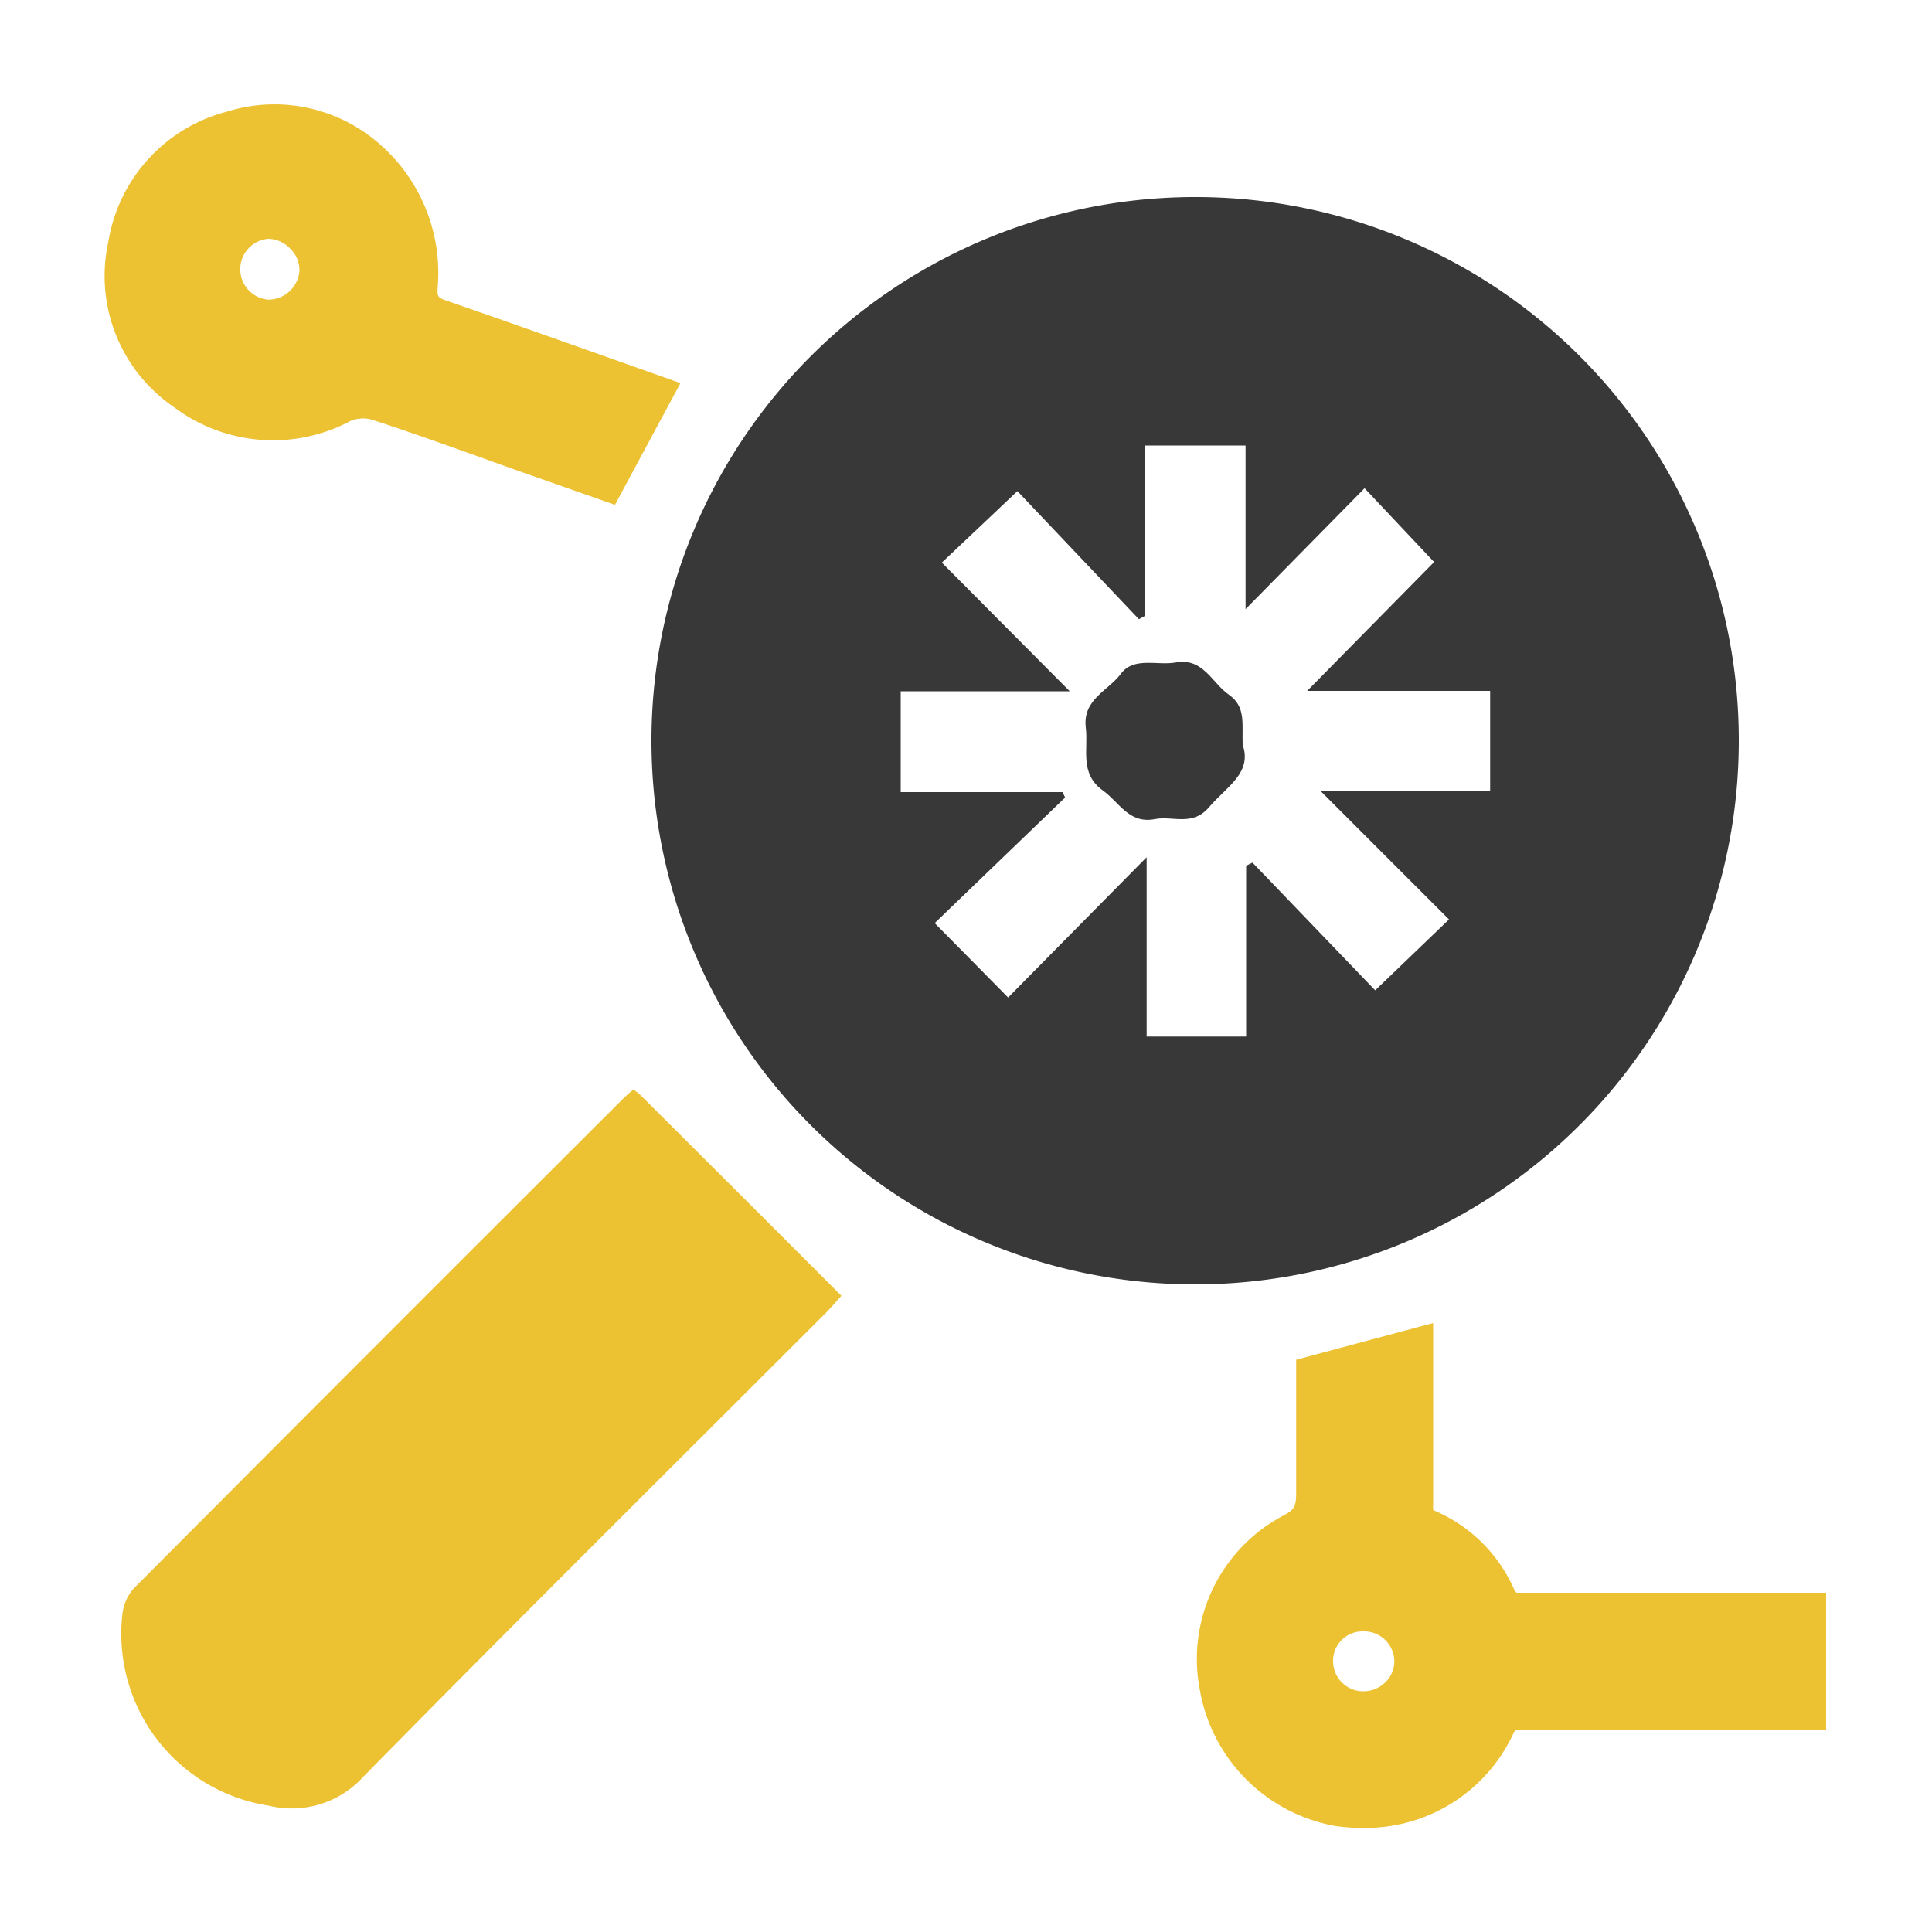
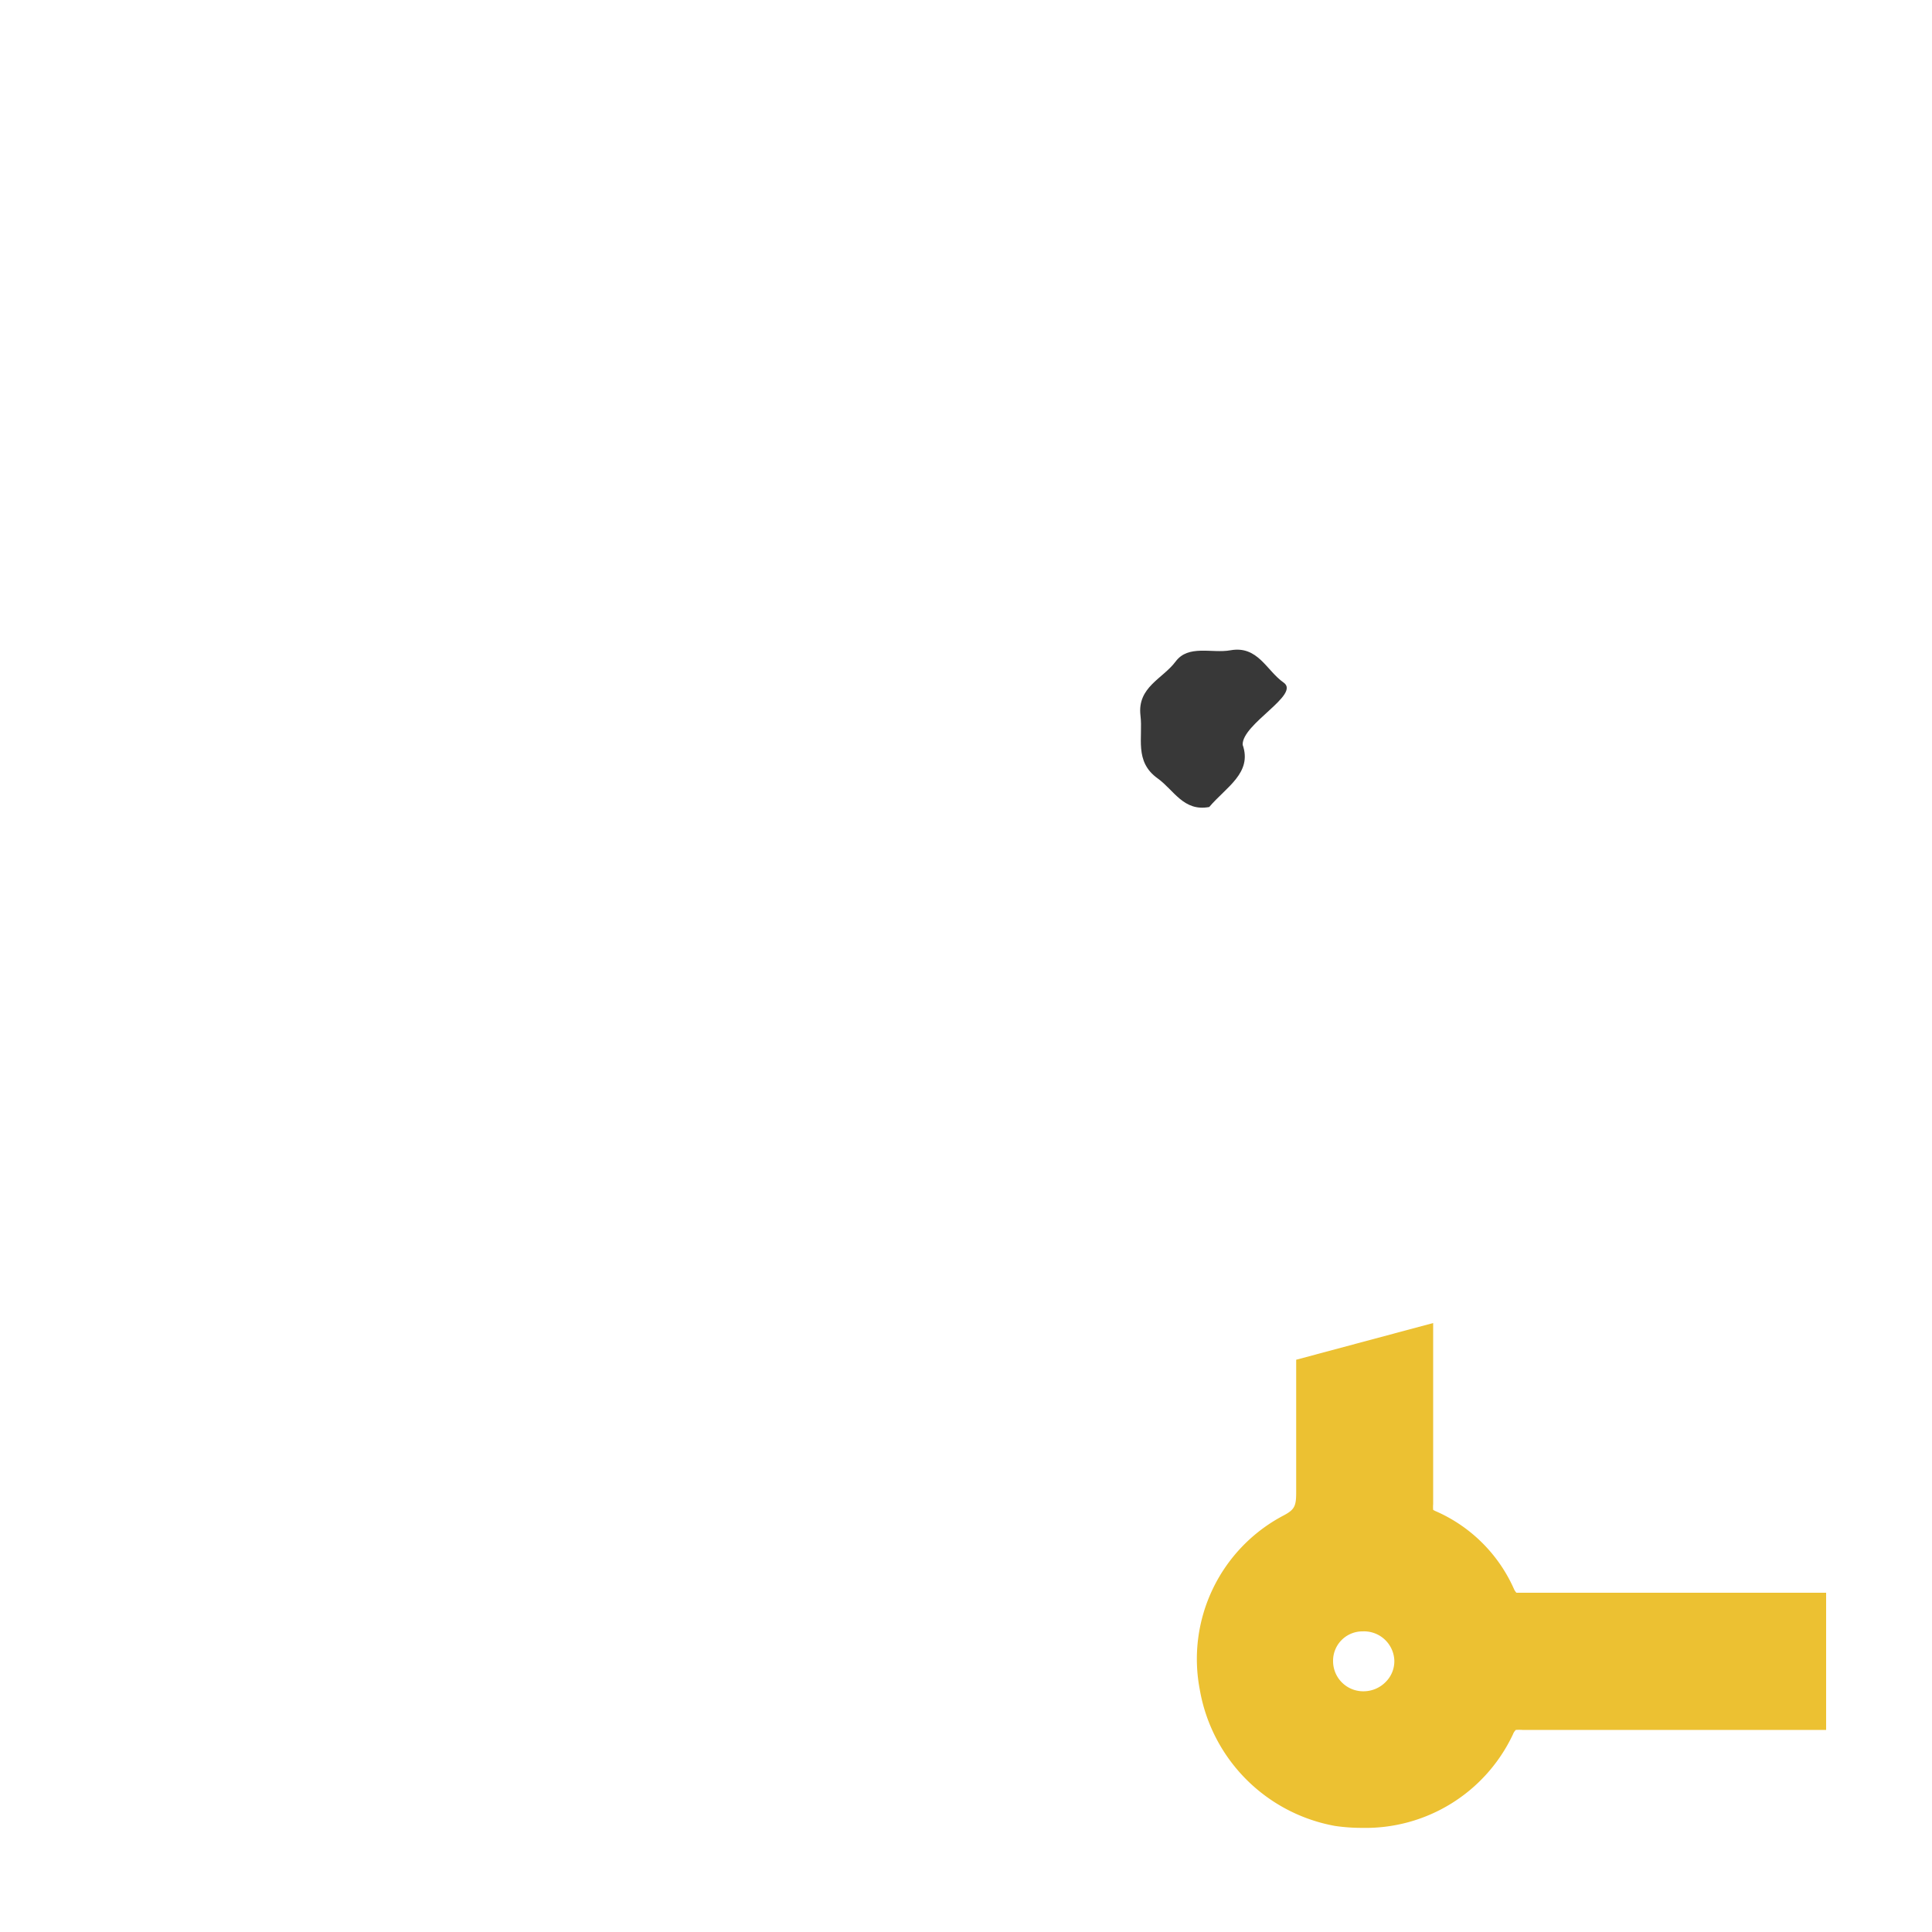
<svg xmlns="http://www.w3.org/2000/svg" viewBox="0 0 100 100">
  <defs>
    <style>.cls-1{fill:#383838;}.cls-2{fill:#ecc132;}</style>
  </defs>
  <g id="Layer_1" data-name="Layer 1">
-     <path class="cls-1" d="M90,38.41A28.14,28.14,0,1,1,62,10.2,28.11,28.11,0,0,1,90,38.41ZM59.28,23.06v8.81l-.33.18-6.29-6.63-3.91,3.7,6.62,6.66H46.62V41H55l.13.28-6.75,6.5,3.8,3.85,7.17-7.26v9.28h5.15V44.81l.33-.16,6.35,6.61L75,47.59l-6.66-6.66h8.79V35.76H67.66l6.57-6.67-3.6-3.82-6.16,6.26V23.06Z" />
-     <path class="cls-2" d="M32.78,56.39a3.37,3.37,0,0,1,.38.3c3.43,3.42,6.87,6.85,10.39,10.38-.29.32-.55.63-.83.91-8,8-16,15.93-23.93,24a5,5,0,0,1-4.88,1.48A9,9,0,0,1,6.33,83.6a2.41,2.41,0,0,1,.6-1.39q12.65-12.7,25.33-25.35C32.42,56.7,32.59,56.56,32.78,56.39Z" />
    <path class="cls-2" d="M88.93,82.44q-5,0-10.07,0c-.29,0-.37,0-.37,0a.66.66,0,0,1-.13-.2,7.88,7.88,0,0,0-4-4,1.16,1.16,0,0,1-.18-.09,1.85,1.85,0,0,1,0-.3c0-2,0-3.9,0-5.88V68.48l-7.09,1.9v.75c0,.6,0,1.2,0,1.8,0,1.41,0,2.87,0,4.31,0,.72-.08.9-.67,1.21a8.39,8.39,0,0,0-4.32,9,8.67,8.67,0,0,0,7,7.06,9.48,9.48,0,0,0,1.39.1,8.43,8.43,0,0,0,7.82-4.84.61.61,0,0,1,.15-.23,2.52,2.52,0,0,1,.34,0c3.39,0,6.77,0,10.16,0h5.56V82.44ZM72.17,85.93a1.51,1.51,0,0,1-.44,1.12,1.6,1.6,0,0,1-1.13.49h0A1.56,1.56,0,0,1,69,86h0a1.52,1.52,0,0,1,1.53-1.56h0A1.57,1.57,0,0,1,72.17,85.93Z" />
-     <path class="cls-2" d="M23.25,15.61c-.62-.21-.63-.22-.59-.81a8.85,8.85,0,0,0-3.28-7.57,8.23,8.23,0,0,0-7.64-1.45,8.33,8.33,0,0,0-6.13,6.73A8.21,8.21,0,0,0,9,21.07a8.53,8.53,0,0,0,9.16.71,1.73,1.73,0,0,1,1.05-.07c1.74.56,3.5,1.19,5.21,1.8l2.06.74,5.35,1.88,3.39-6.3-4.15-1.47C28.45,17.43,25.85,16.51,23.25,15.61Zm-9.36-.1a1.58,1.58,0,0,1,0-3.15h0a1.59,1.59,0,0,1,1.12.5A1.54,1.54,0,0,1,15.5,14,1.62,1.62,0,0,1,13.89,15.51Z" />
-     <path class="cls-1" d="M64.32,38.55c.51,1.46-.86,2.19-1.73,3.22s-1.88.44-2.83.63c-1.33.25-1.83-.88-2.67-1.48-1.23-.88-.75-2.13-.89-3.26-.17-1.47,1.16-1.9,1.82-2.79s1.88-.41,2.83-.58c1.43-.26,1.87,1.05,2.76,1.67S64.28,37.47,64.32,38.55Z" />
+     <path class="cls-1" d="M64.32,38.55c.51,1.46-.86,2.19-1.73,3.22c-1.33.25-1.83-.88-2.67-1.48-1.23-.88-.75-2.13-.89-3.26-.17-1.47,1.16-1.9,1.82-2.79s1.88-.41,2.83-.58c1.43-.26,1.87,1.05,2.76,1.67S64.28,37.47,64.32,38.55Z" />
  </g>
</svg>